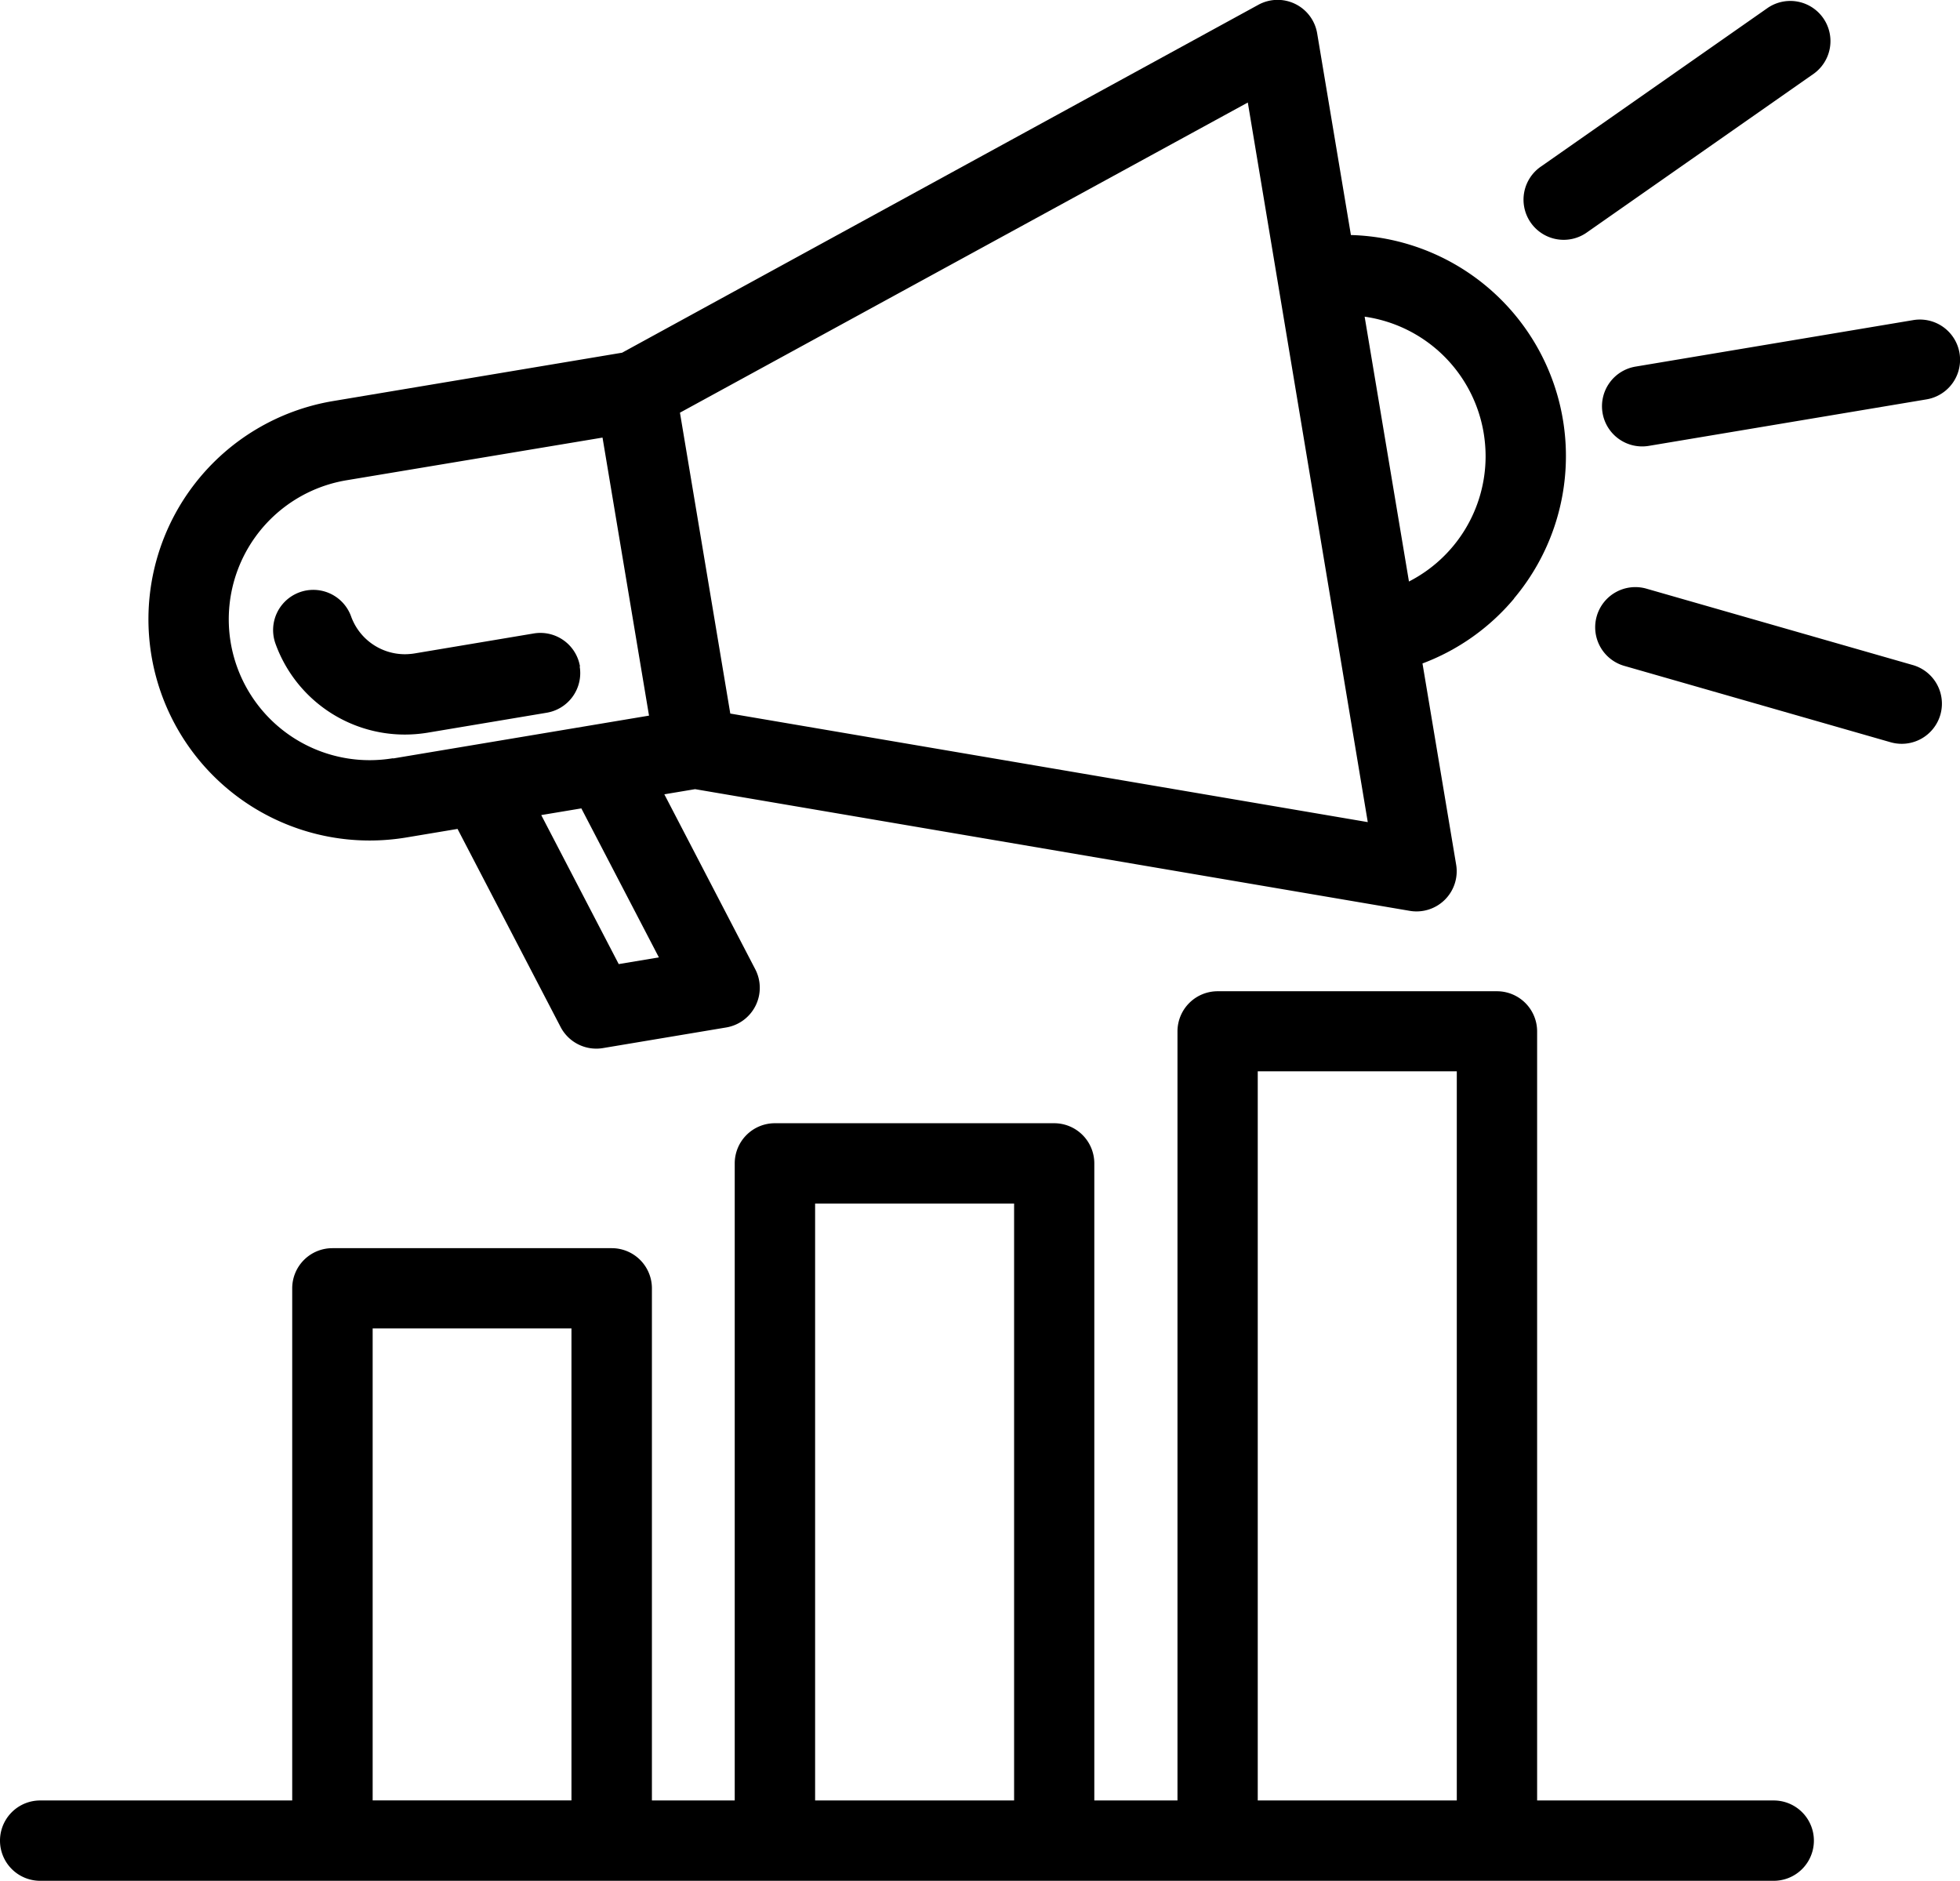
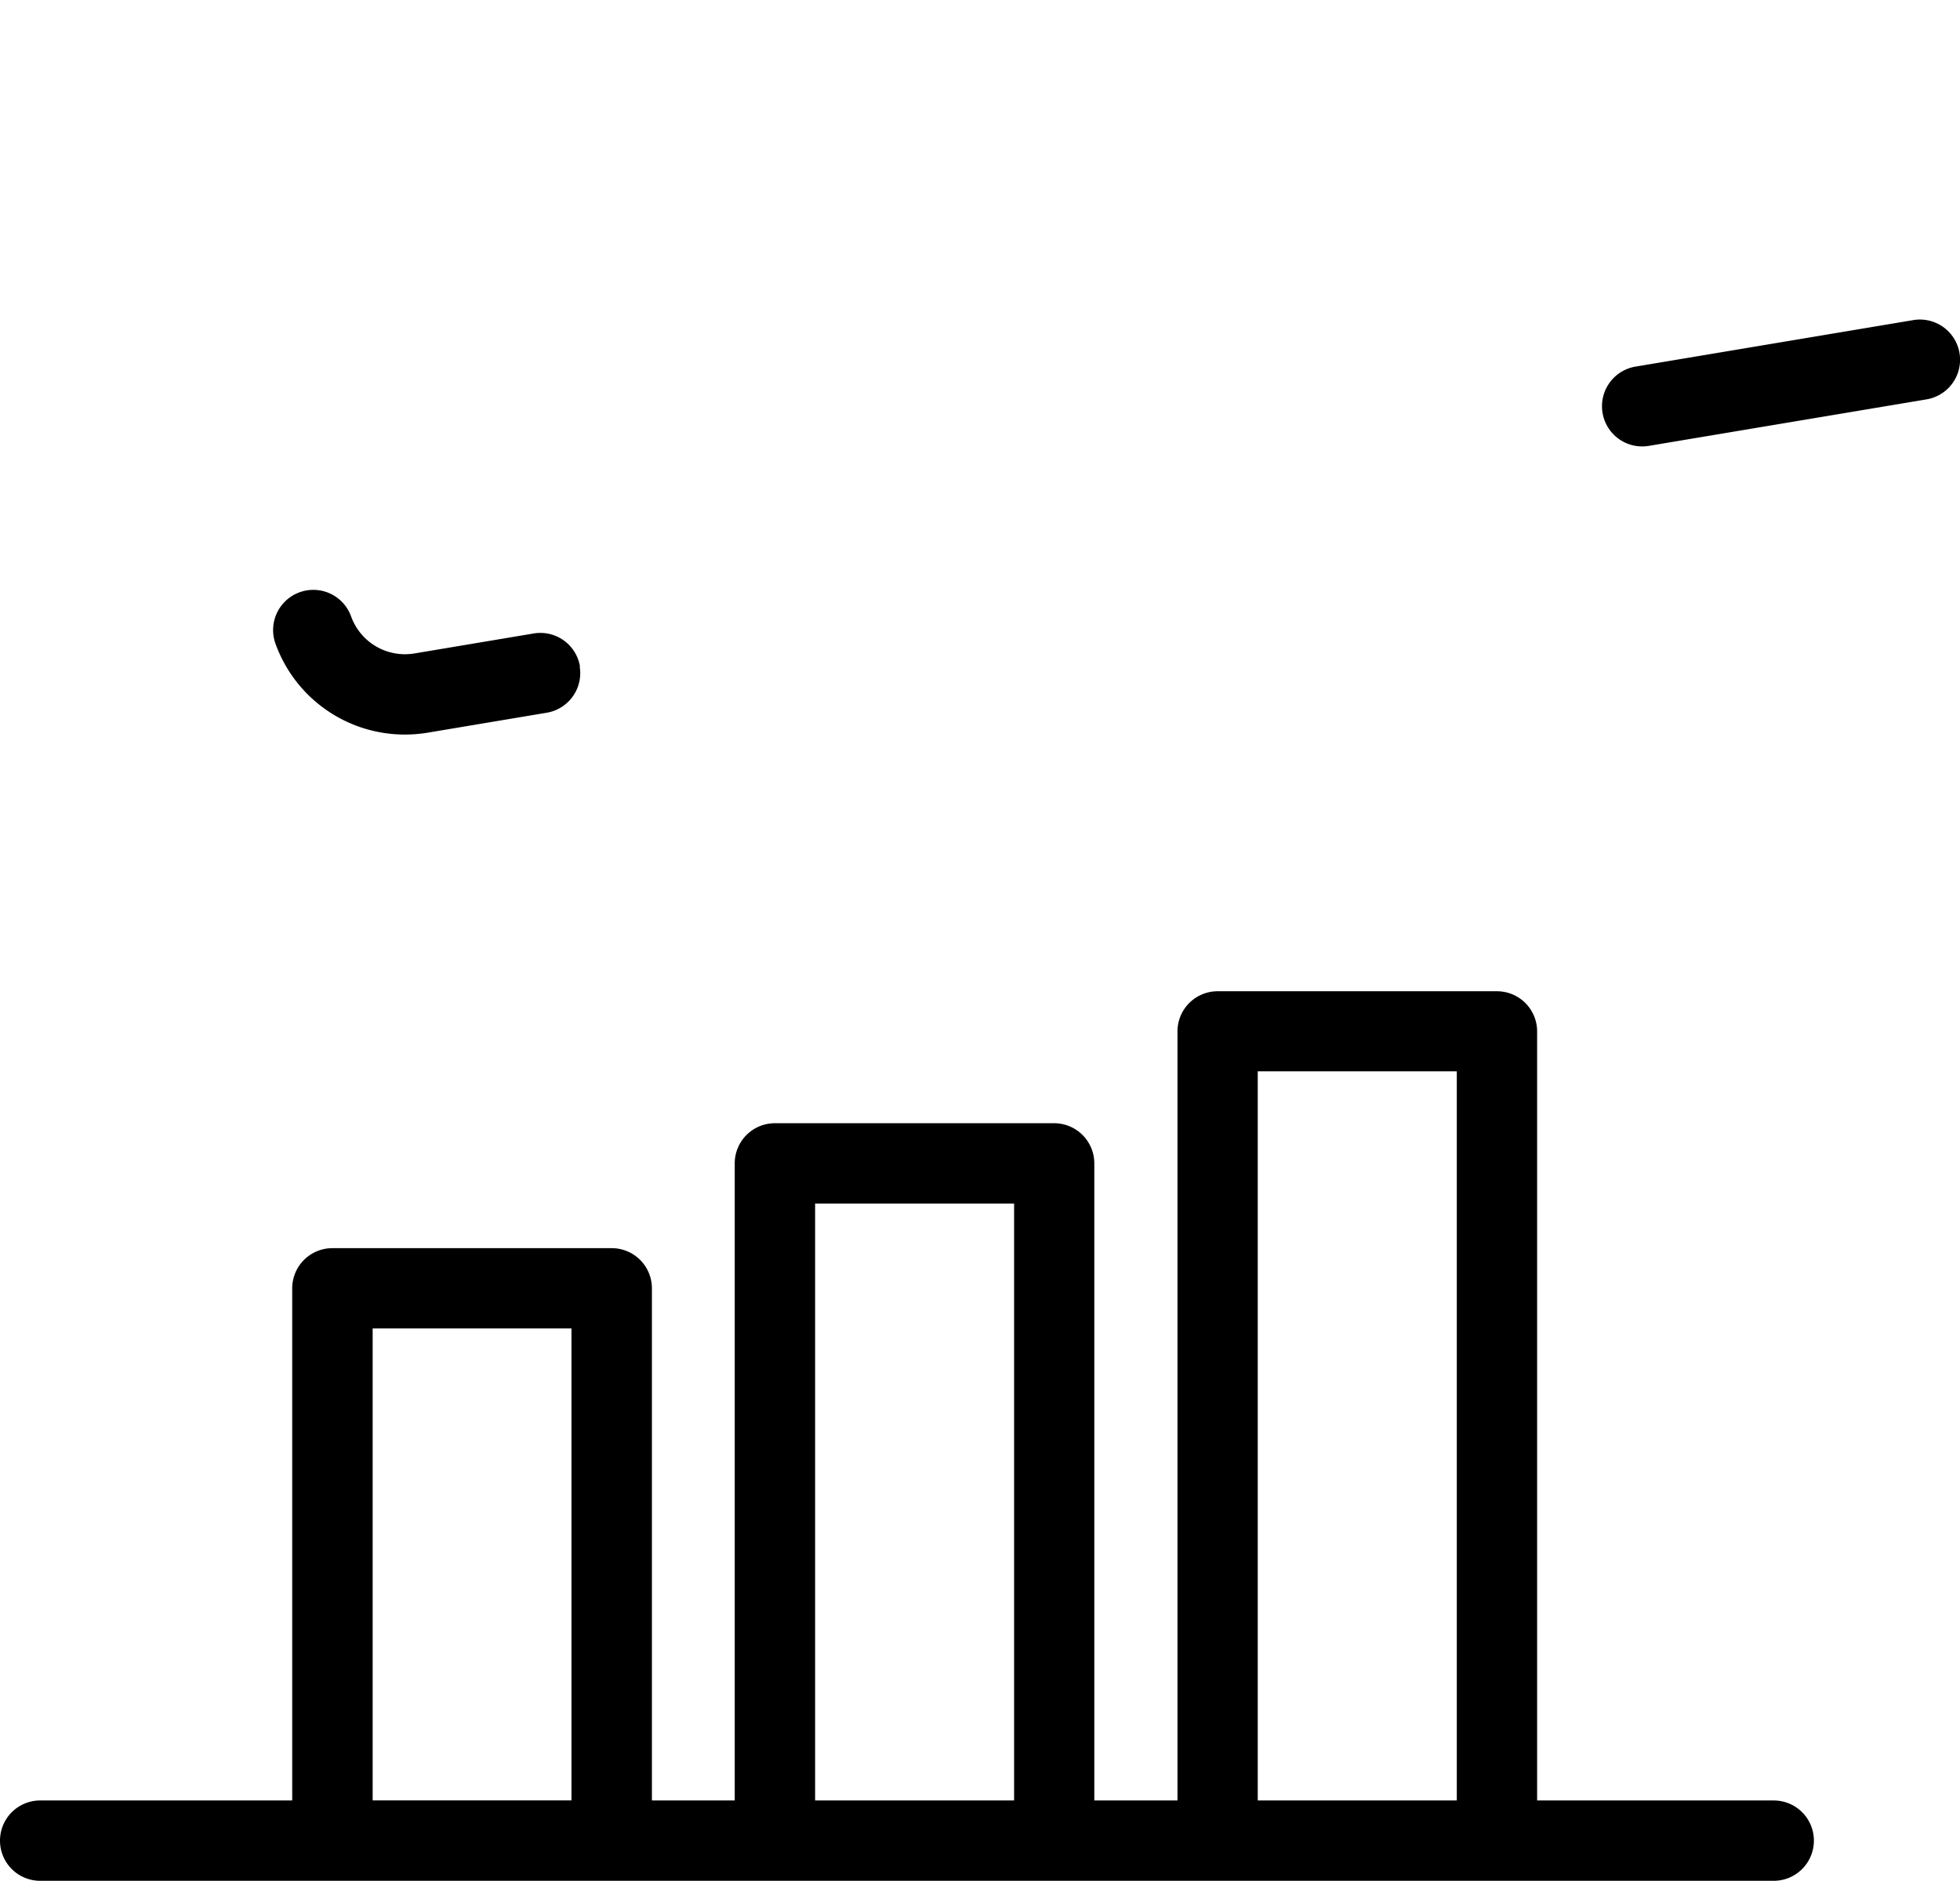
<svg xmlns="http://www.w3.org/2000/svg" id="Branding_and_Marketing" data-name="Branding and Marketing" width="33.135" height="31.793" viewBox="0 0 33.135 31.793">
-   <path id="Path_1" data-name="Path 1" d="M35.08,151.681h0Z" transform="translate(-32.516 -140.596)" />
  <path id="Path_2" data-name="Path 2" d="M68.389,137.738a.679.679,0,0,0-.782-.558l-2.017.338h0a1.081,1.081,0,0,1-.164.013.967.967,0,0,1-.906-.638.679.679,0,1,0-1.279.459h0a2.324,2.324,0,0,0,2.185,1.537,2.41,2.41,0,0,0,.383-.031h0l2.017-.338a.679.679,0,0,0,.558-.782Z" transform="translate(-58.584 -126.472)" />
-   <path id="Path_3" data-name="Path 3" d="M57.437,10.117a3.738,3.738,0,0,0-2.759-6.141L54.108.57a.678.678,0,0,0-1-.483L42.357,5.965l-4.883.817a3.74,3.74,0,0,0,.613,7.429,3.785,3.785,0,0,0,.62-.051h0l.868-.145,1.742,3.348a.681.681,0,0,0,.715.357l2.086-.349a.68.68,0,0,0,.49-.984L43.071,13.43l.52-.087L55.674,15.4a.679.679,0,0,0,.783-.782l-.569-3.4a3.729,3.729,0,0,0,1.547-1.095Zm-1.778-.286L54.91,5.356A2.38,2.38,0,0,1,56.922,7.32a2.45,2.45,0,0,1,.033.4,2.379,2.379,0,0,1-1.3,2.115ZM42.3,16.3l-1.31-2.519.678-.113,1.311,2.519L42.3,16.3ZM38.486,12.82a2.463,2.463,0,0,1-.4.033,2.383,2.383,0,0,1-2.346-1.989h0A2.383,2.383,0,0,1,37.7,8.121L42.026,7.4l.786,4.7-4.326.724Zm5.7-.755-.851-5.086,9.6-5.243L54.963,13.9Z" transform="translate(-31.84 -0.003)" />
-   <path id="Path_4" data-name="Path 4" d="M352.89,2.914a.679.679,0,1,0,.779,1.112L357.5,1.346a.679.679,0,0,0-.779-1.112L352.89,2.914Z" transform="translate(-326.833 -0.103)" />
-   <path id="Path_5" data-name="Path 5" d="M374.994,137.991a.679.679,0,0,0-.466-.84l-4.492-1.288a.679.679,0,1,0-.375,1.305l4.492,1.288A.68.68,0,0,0,374.994,137.991Z" transform="translate(-342.191 -125.909)" />
  <path id="Path_6" data-name="Path 6" d="M370.6,75.507a.679.679,0,0,0,.782.558l4.695-.786a.679.679,0,0,0-.224-1.34l-4.695.786A.679.679,0,0,0,370.6,75.507Z" transform="translate(-343.508 -68.528)" />
  <path id="Path_7" data-name="Path 7" d="M29.986,244.281a.679.679,0,0,0,0-1.358h-4v-13a.679.679,0,0,0-.679-.679H20.585a.679.679,0,0,0-.679.679v13H18.5V232.154a.679.679,0,0,0-.679-.679H13.1a.679.679,0,0,0-.679.679v10.769h-1.4v-8.657a.679.679,0,0,0-.679-.679H5.619a.679.679,0,0,0-.679.679v8.657H.679a.679.679,0,0,0,0,1.358H29.985ZM9.661,234.944v7.978H6.3v-7.978Zm7.483-2.111v10.09H13.78v-10.09Zm4.119-2.236h3.365v12.326H21.263Z" transform="translate(0 -212.488)" />
</svg>